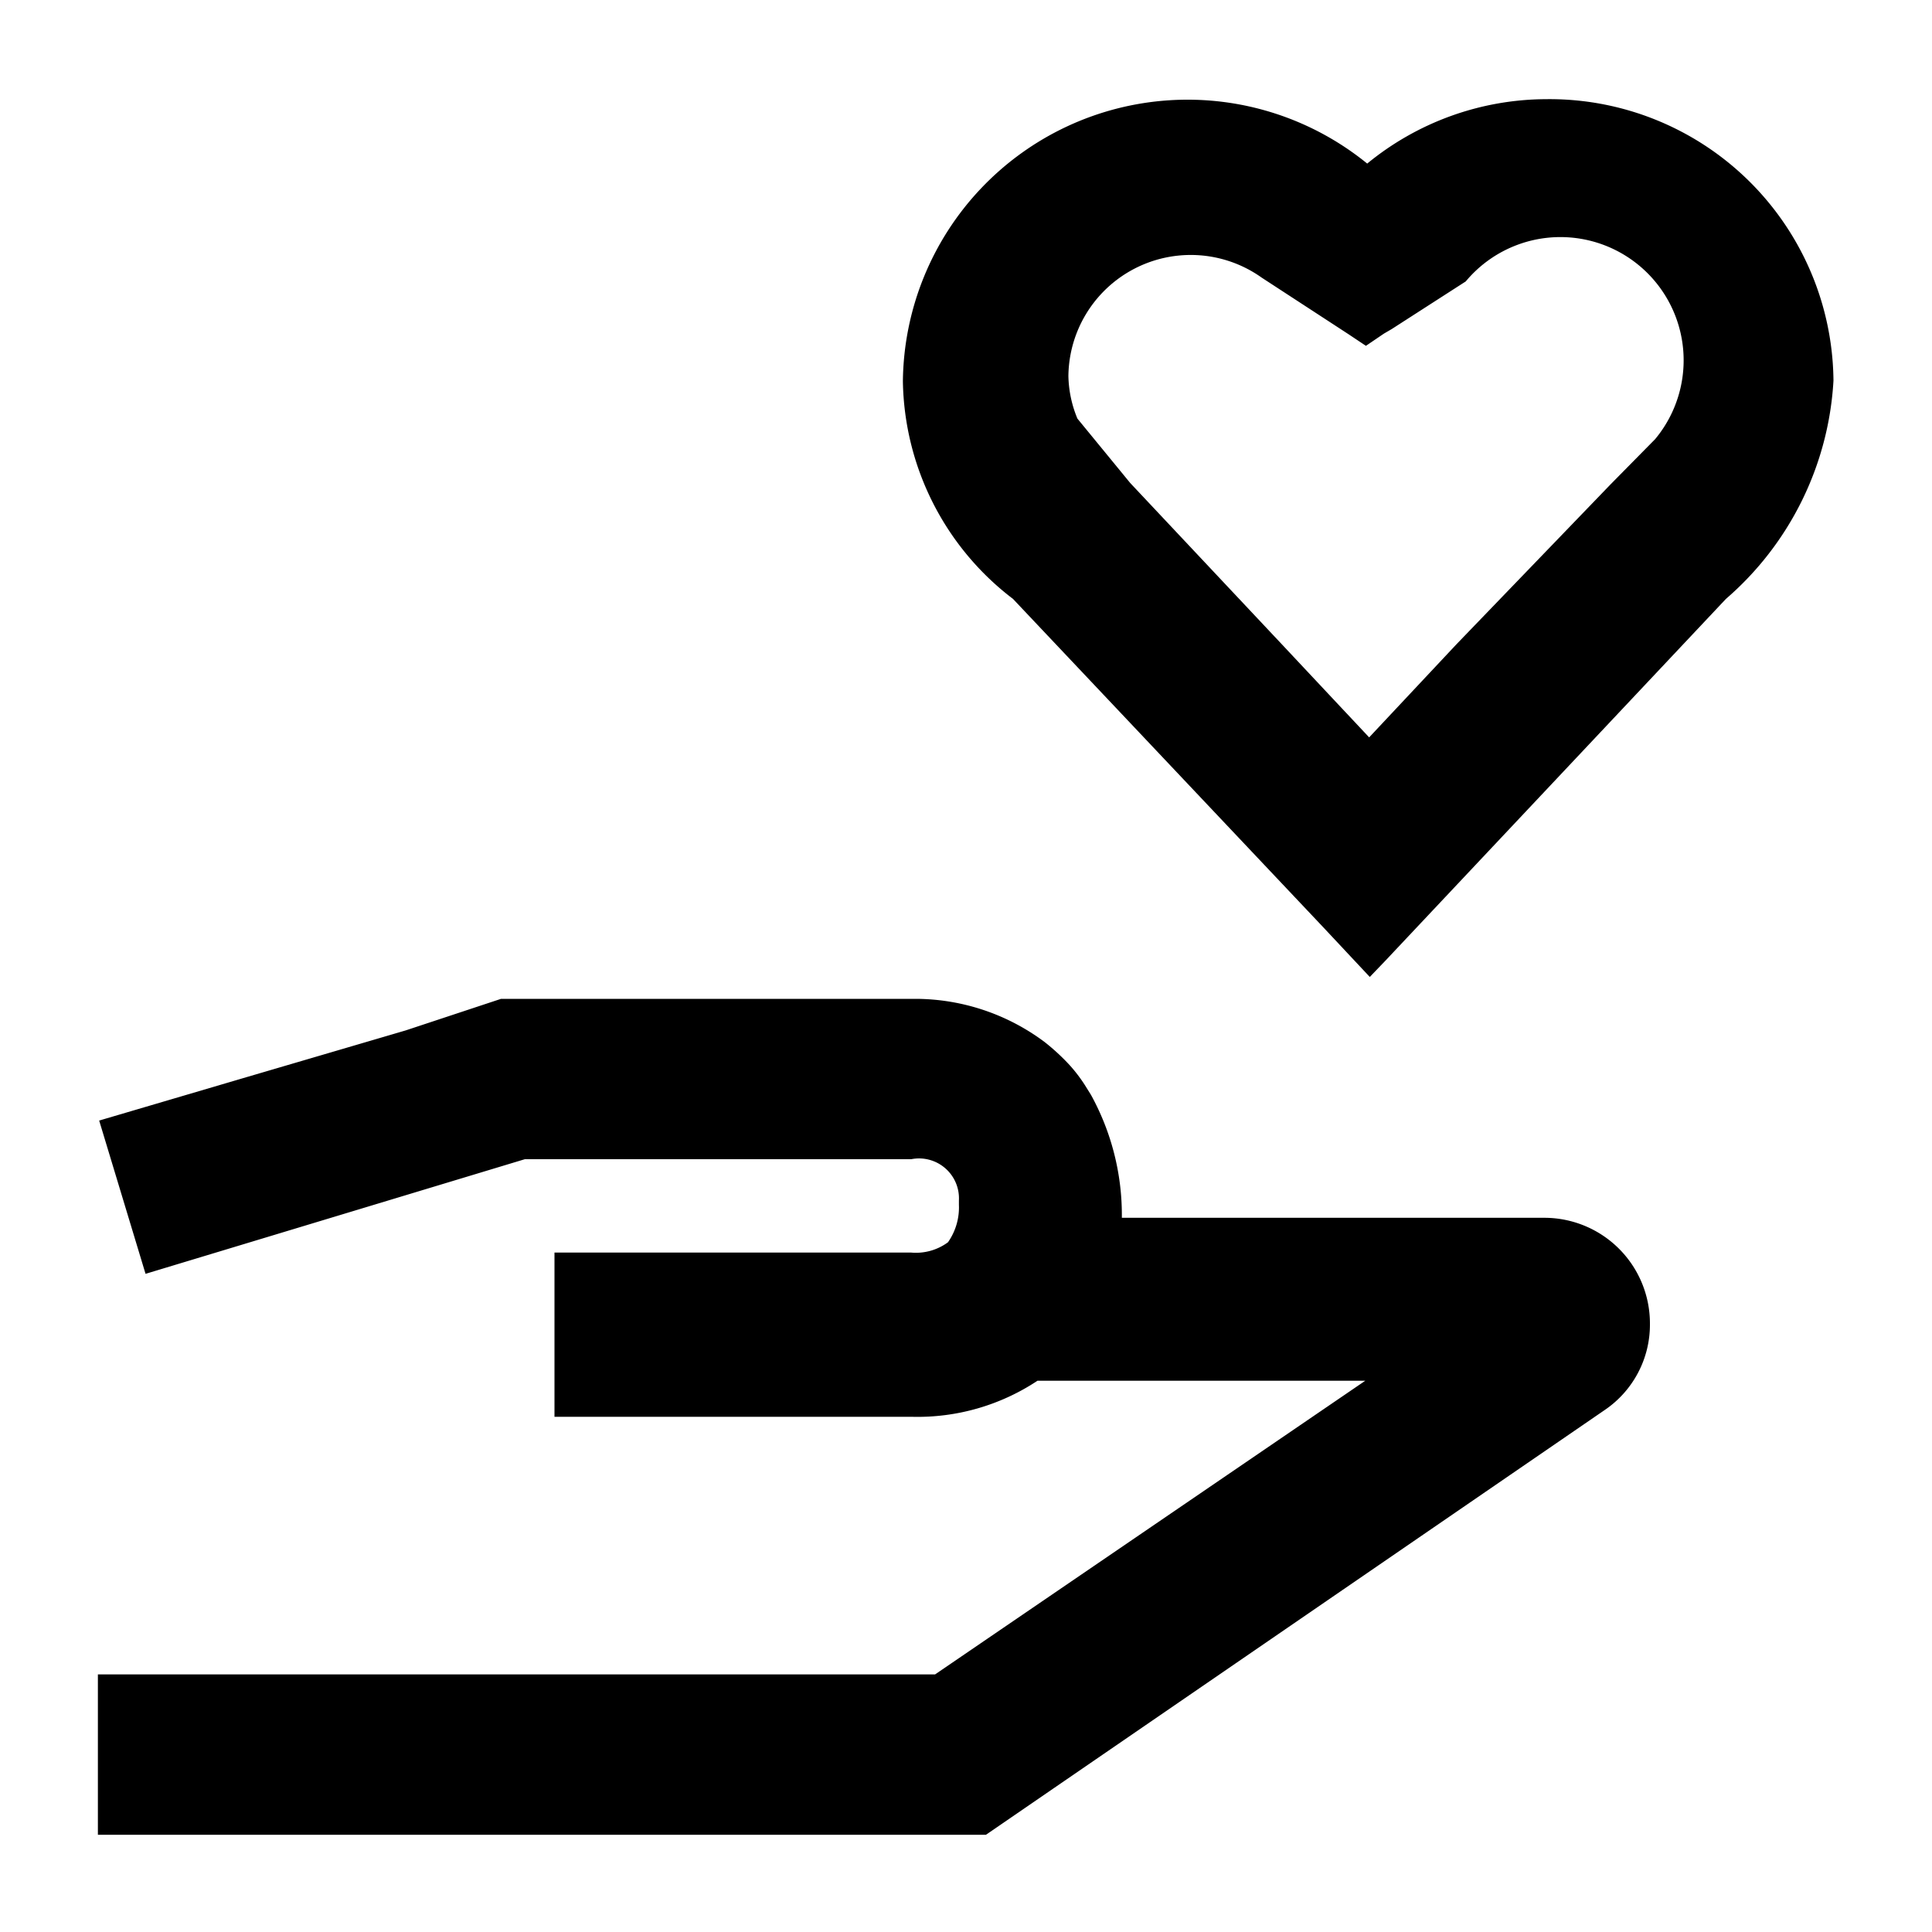
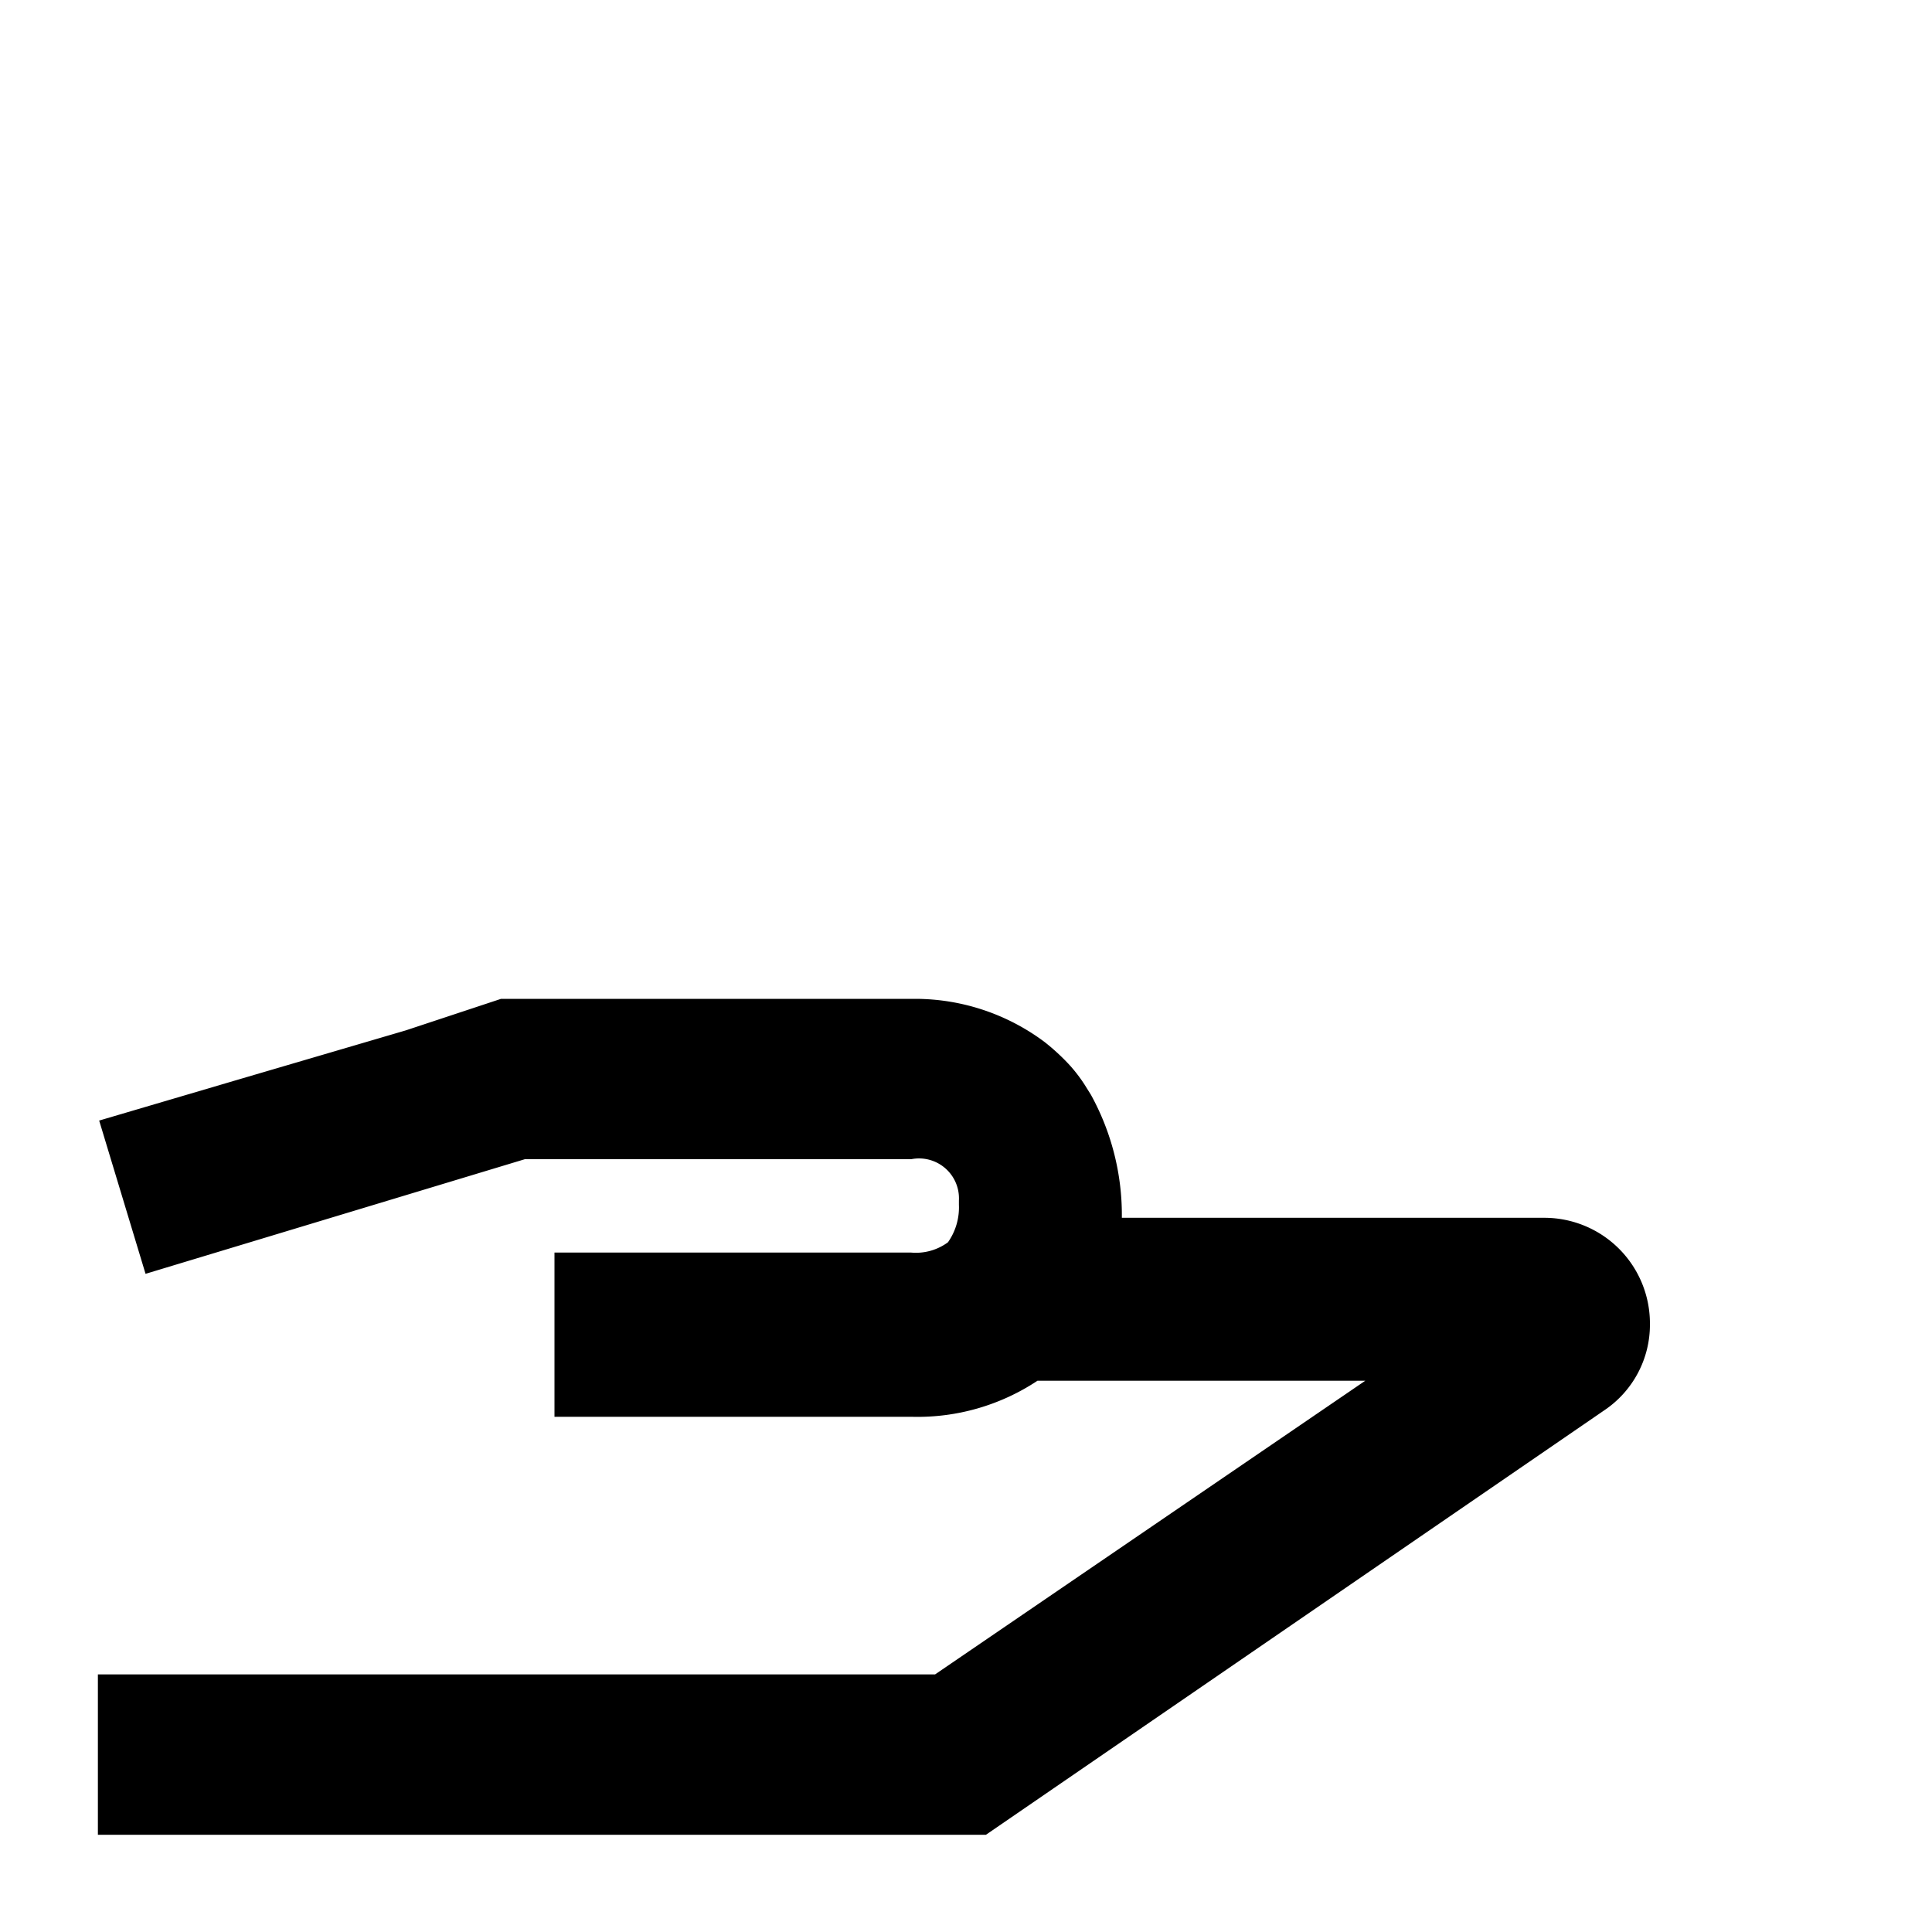
<svg xmlns="http://www.w3.org/2000/svg" id="Artwork" viewBox="0 0 30 30">
  <title>1067631 Income Support</title>
-   <path d="M24,1.54a4.4,4.4,0,0,0-2.77,1,4.42,4.42,0,0,0-7.21,3.38A4.33,4.33,0,0,0,15.73,9.3l4.8,5.08h0l.74.79.24-.25L26.8,9.3a4.84,4.84,0,0,0,1.67-3.39A4.41,4.41,0,0,0,24,1.54ZM25.7,6.82l-.69.7L22.62,10l-1.36,1.45L19.9,10l-2.35-2.5-.82-1a1.81,1.81,0,0,1-.14-.66,1.9,1.9,0,0,1,3-1.53l1.35.88,0,0h0l.27.18.28-.19,0,0,.12-.07,1.15-.74A1.88,1.88,0,0,1,25.7,6.82Z" />
  <path d="M18.28,18.91h-.86A3.87,3.87,0,0,0,16.94,17l-.1-.16a2.37,2.37,0,0,0-.23-.3,3.33,3.33,0,0,0-.39-.36,3.36,3.36,0,0,0-2-.67H7.78L6.3,16l-2.52.74-2.24.66.72,2.38L8.15,18h6a.62.62,0,0,1,.74.64v.07a.94.94,0,0,1-.17.58.84.84,0,0,1-.57.16H8.61V22h5.55a3.37,3.37,0,0,0,1.95-.56H21.2L14.52,26h-13v2.49H15.31l9.6-6.59a1.6,1.6,0,0,0,.71-1.34h0A1.64,1.64,0,0,0,24,18.91Z" />
</svg>